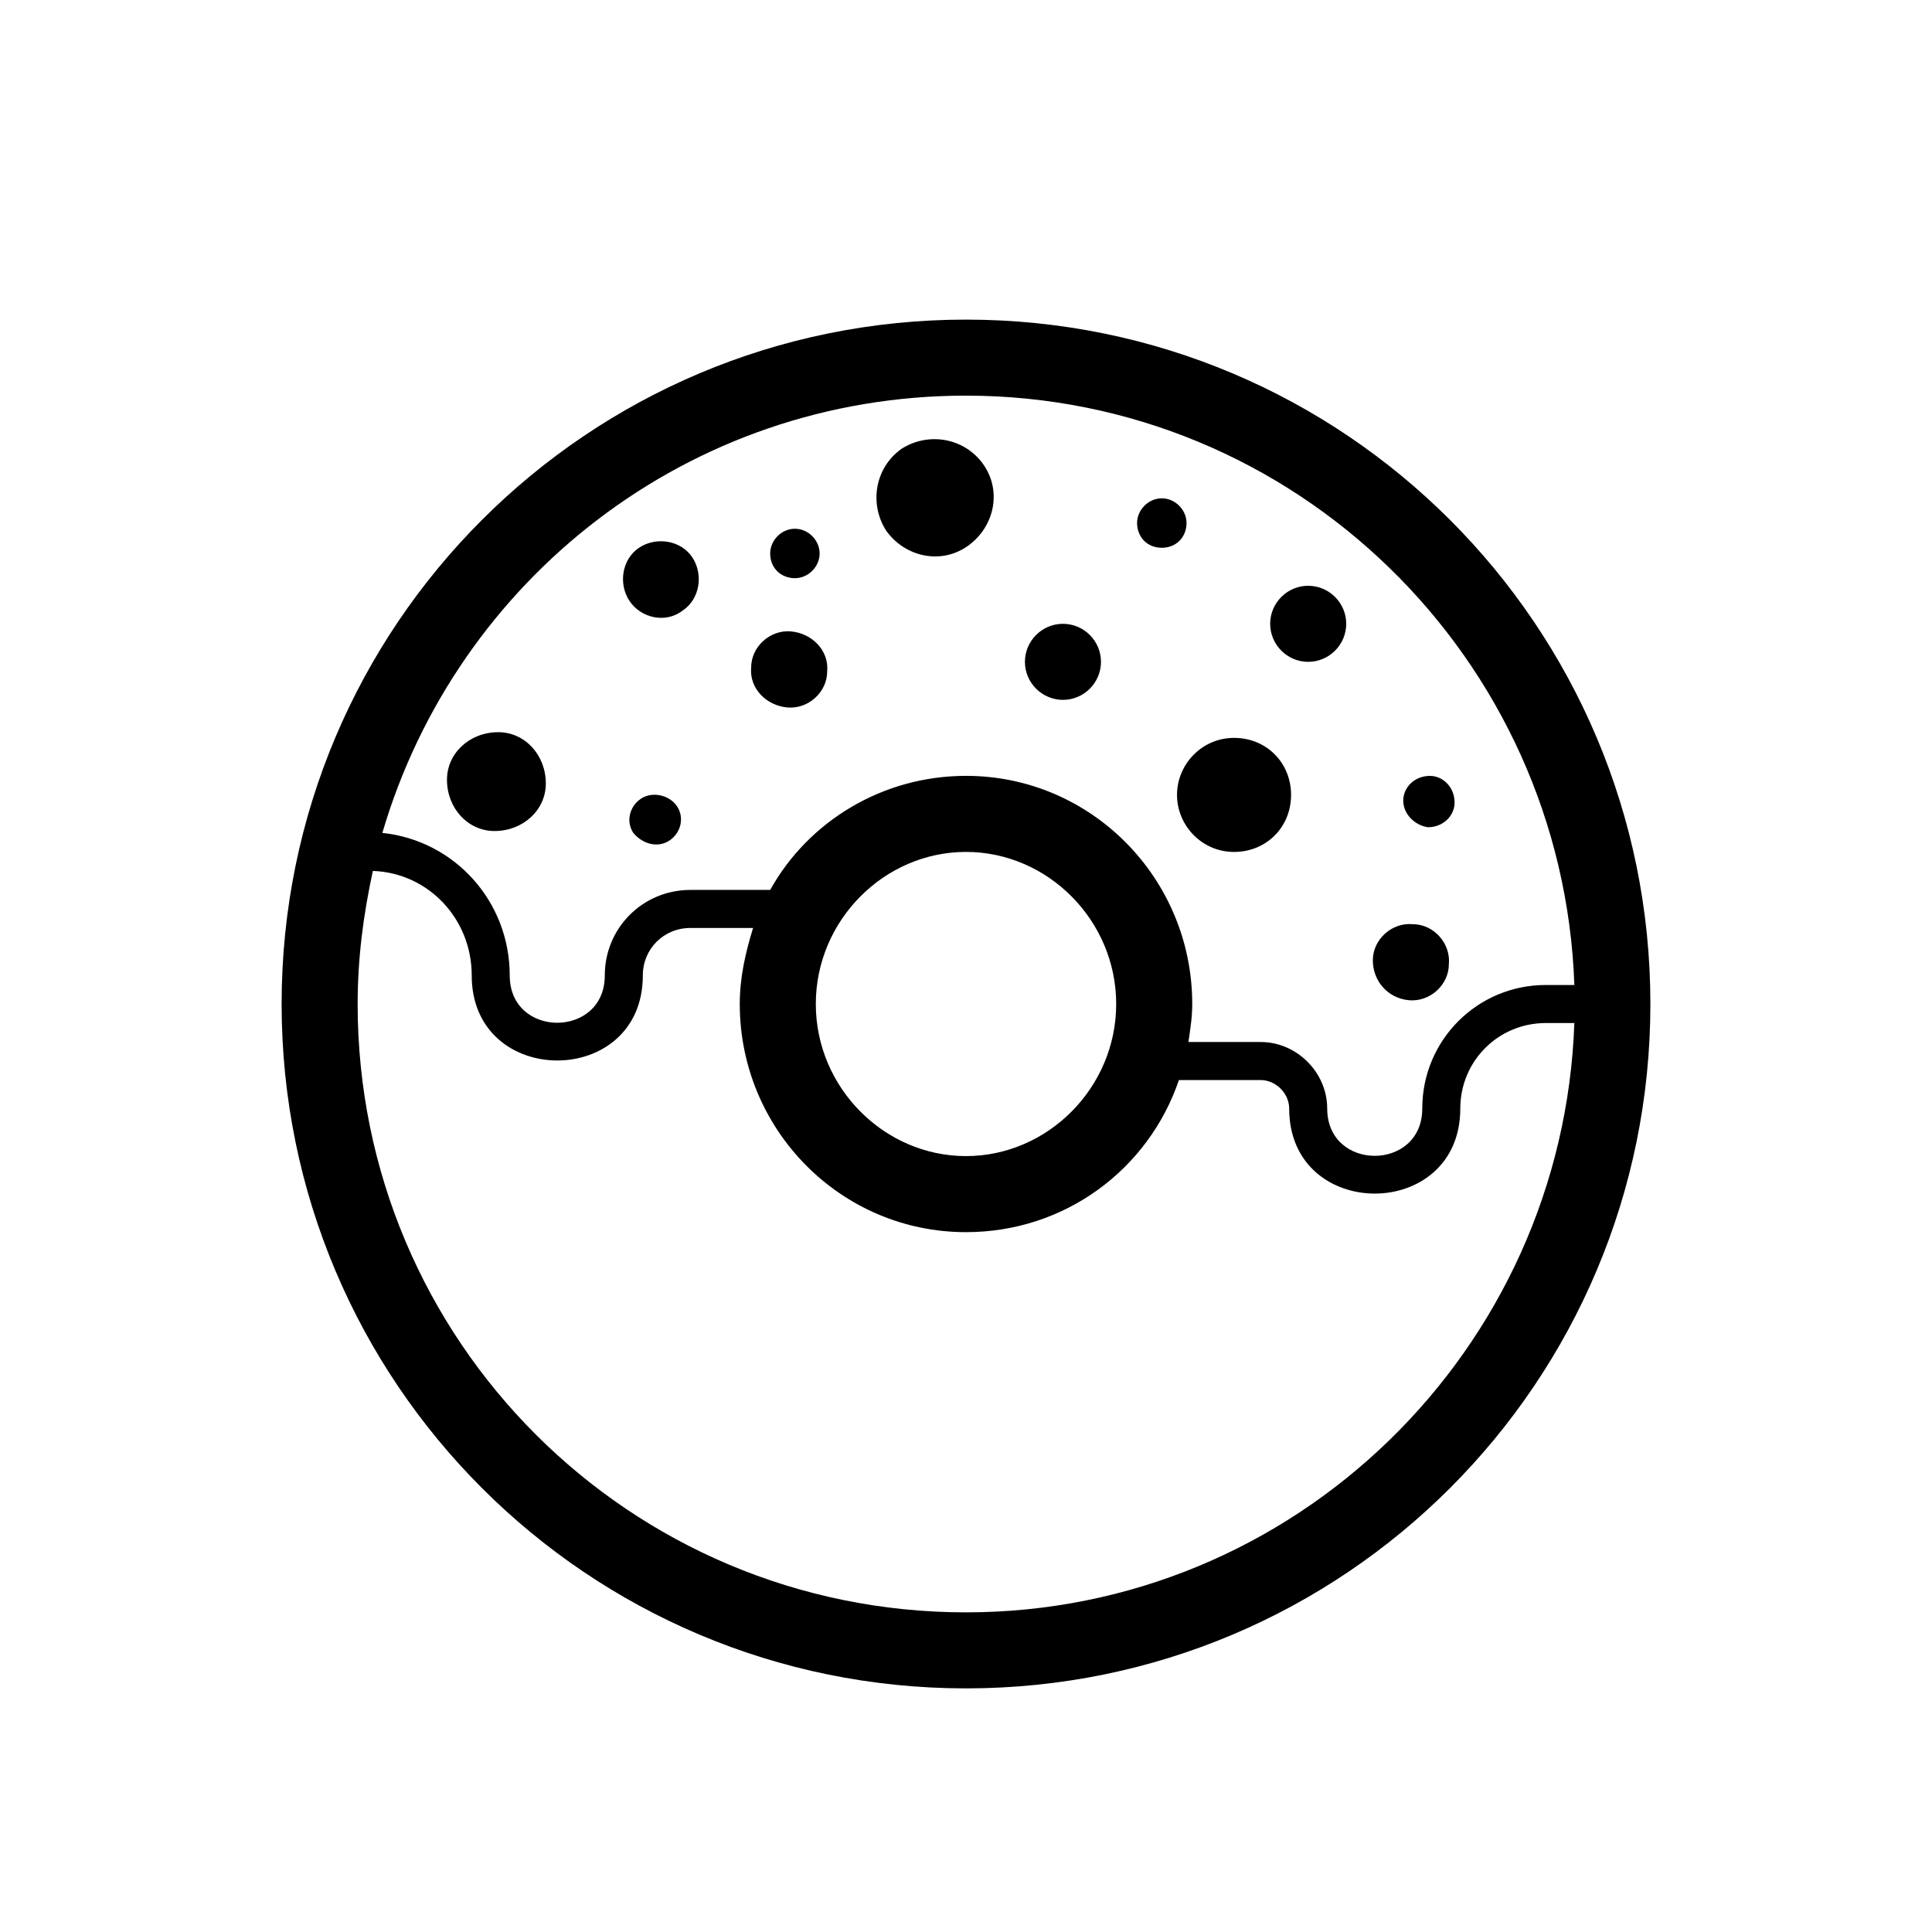
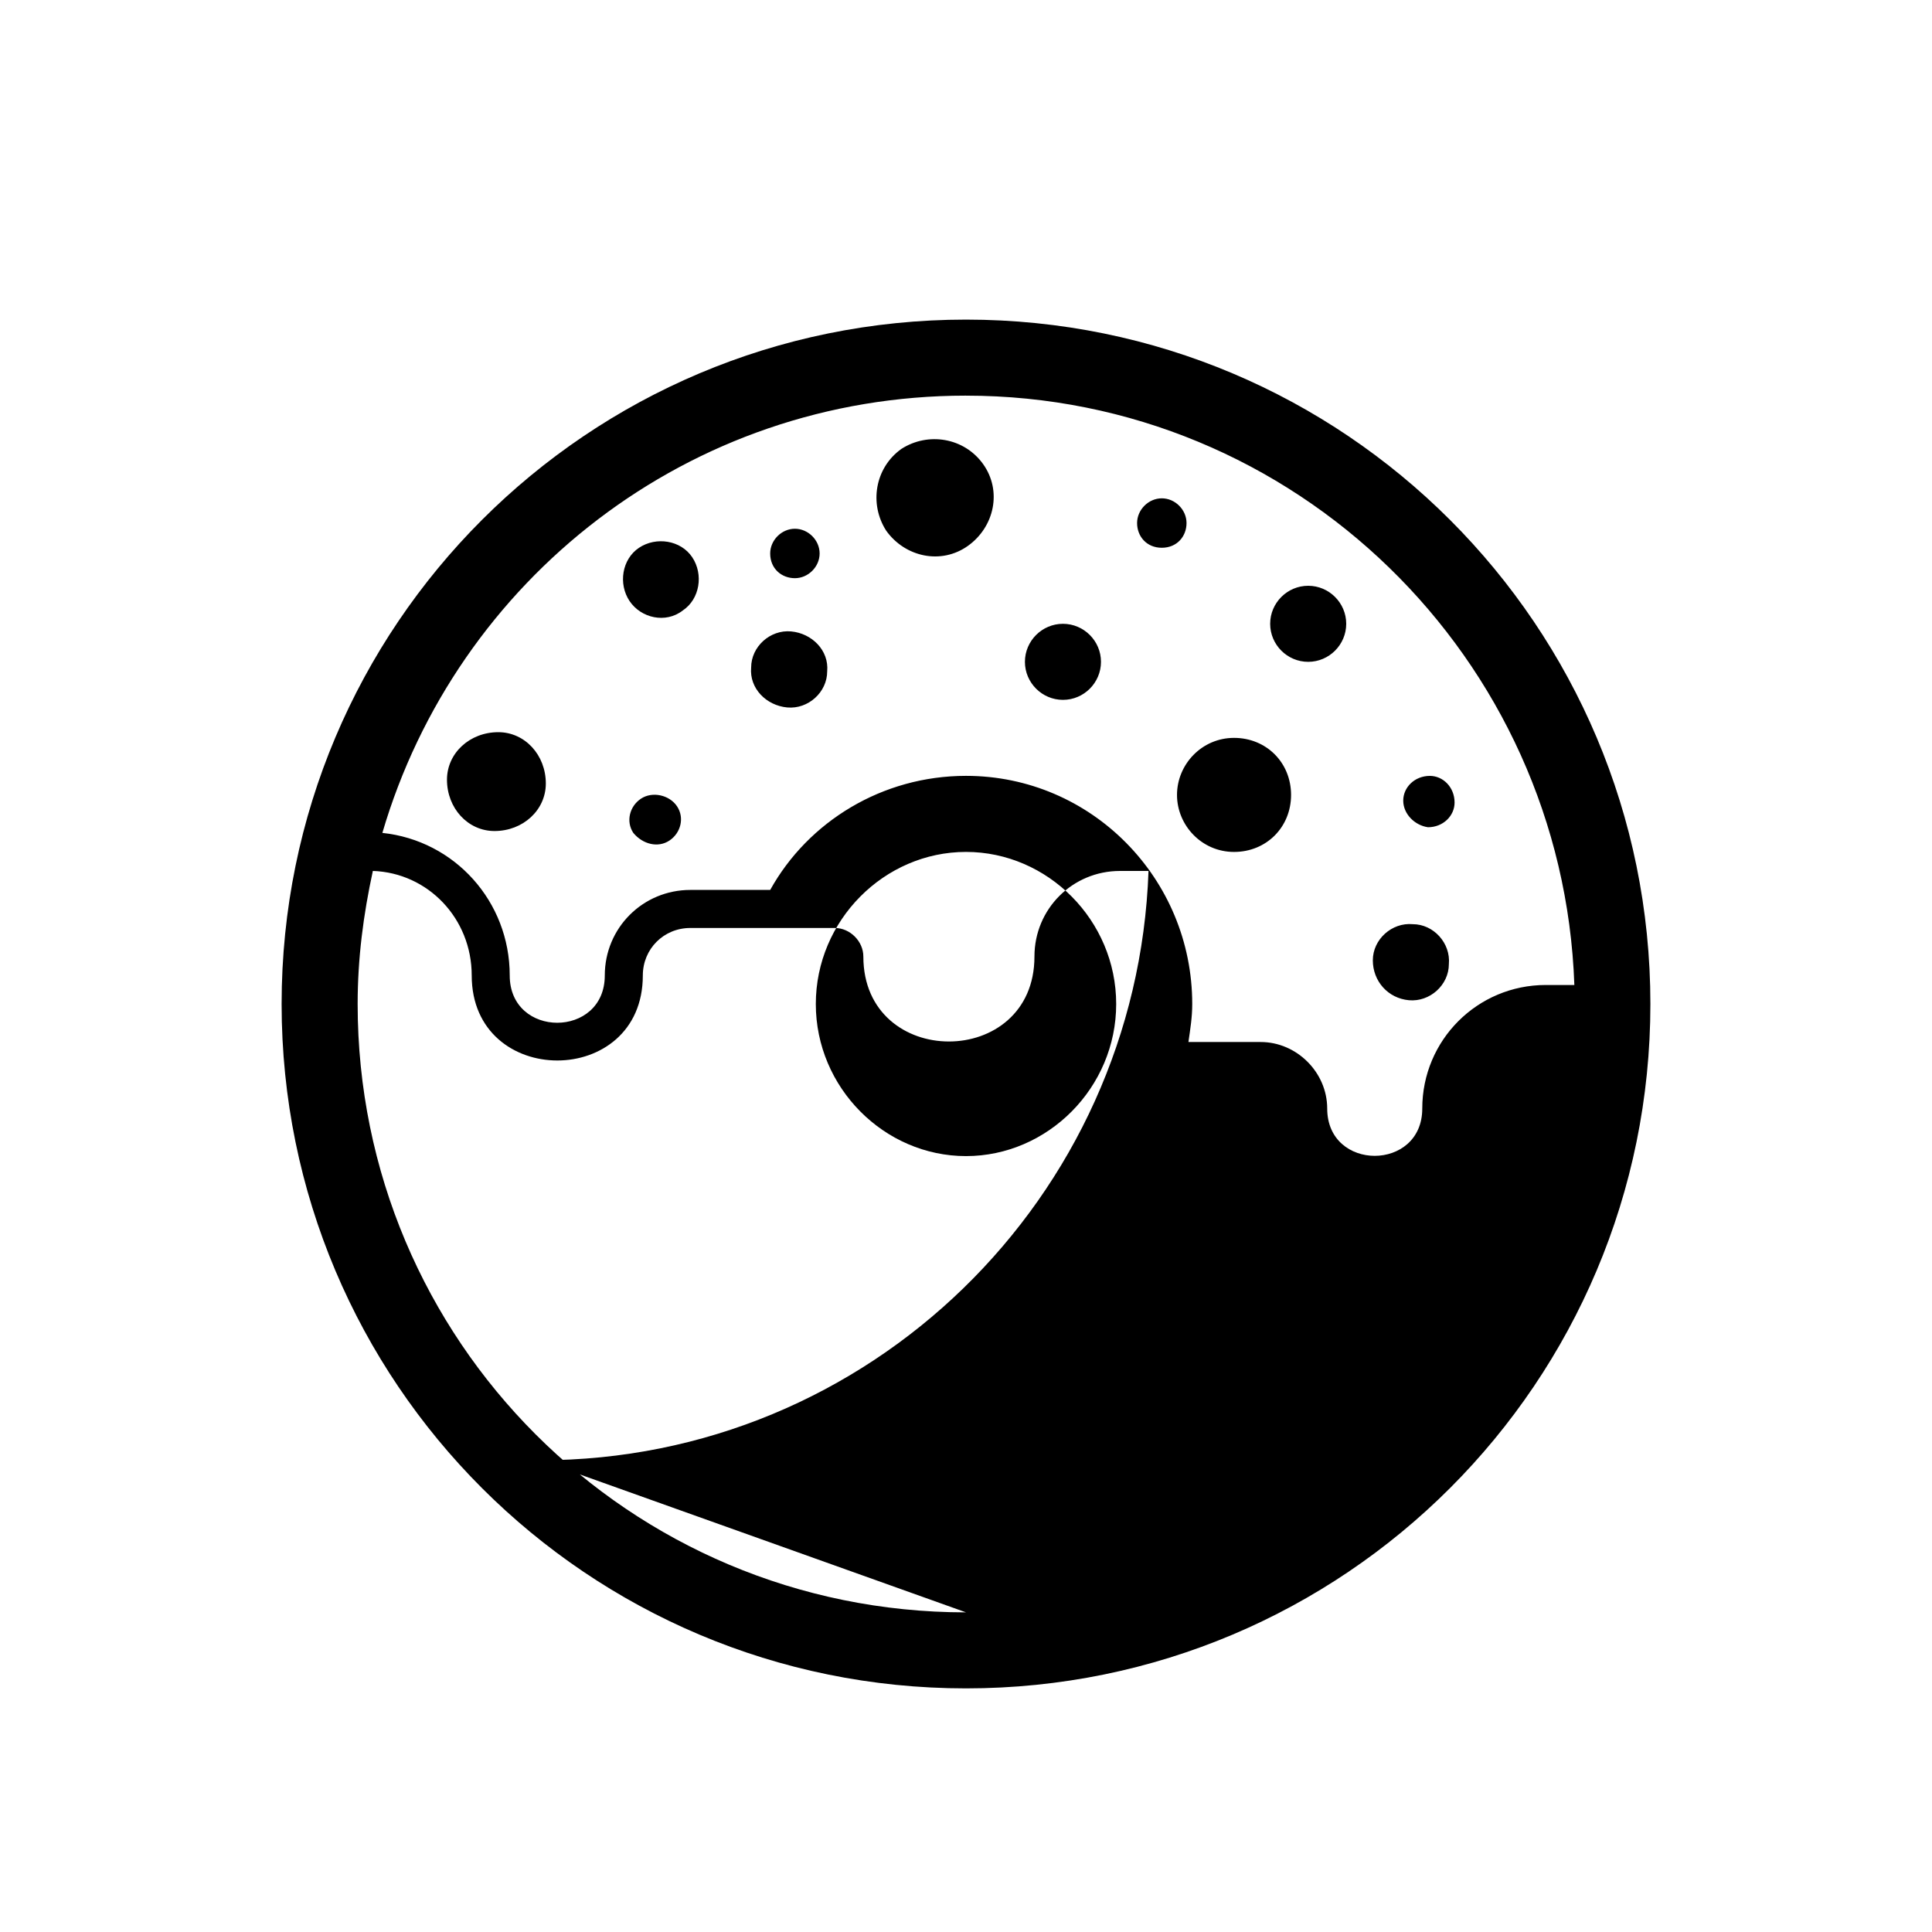
<svg xmlns="http://www.w3.org/2000/svg" fill="#000000" width="800px" height="800px" version="1.1" viewBox="144 144 512 512">
-   <path d="m400 228.7c-100.26 0-181.37 81.113-181.37 181.37 0 100.26 81.113 181.37 181.37 181.37s181.37-81.113 181.37-181.37c0-100.26-81.113-181.37-181.37-181.37zm0 20.152c87.16 0 158.2 69.527 161.22 156.18h-7.559c-18.137 0-32.746 14.609-32.746 32.746 0 16.695-25.191 16.723-25.191 0 0-9.574-8.062-17.633-17.633-17.633h-19.145c0.504-3.527 1.008-6.551 1.008-10.078 0-33.25-26.707-60.457-59.953-60.457-22.168 0-41.816 12.09-51.891 30.23h-21.16c-12.598 0.004-22.676 10.078-22.676 22.672 0 16.695-25.191 16.723-25.191 0 0-19.648-14.609-35.77-33.754-37.785 19.648-67.004 81.113-115.88 154.67-115.88zm39.801 161.22c0 22.168-18.141 40.305-39.801 40.305s-39.801-18.137-39.801-40.305 18.137-40.305 39.801-40.305 39.801 18.137 39.801 40.305zm-39.801 161.22c-89.176 0-161.22-72.043-161.22-161.22 0-12.09 1.512-23.68 4.031-35.266 14.609 0.504 26.199 12.594 26.199 27.711 0 30.027 45.344 30.039 45.344 0 0-7.055 5.543-12.594 12.594-12.594h16.625c-2.016 6.551-3.527 13.098-3.527 20.152 0 33.25 26.703 60.457 59.953 60.457 26.199 0 48.367-16.625 56.426-40.305h21.664c4.031 0 7.559 3.527 7.559 7.559 0 30.027 45.344 30.039 45.344 0 0-12.594 10.078-22.672 22.672-22.672l7.555-0.004c-3.023 86.656-74.062 156.18-161.22 156.18zm45.34-288.68c0-3.527 3.023-6.551 6.551-6.551s6.551 3.023 6.551 6.551-2.519 6.551-6.551 6.551-6.551-3.023-6.551-6.551zm-97.234 8.062c0-3.527 3.023-6.551 6.551-6.551s6.551 3.023 6.551 6.551-3.023 6.551-6.551 6.551-6.551-2.519-6.551-6.551zm132.5 18.641c0-5.543 4.535-10.078 10.078-10.078s10.078 4.535 10.078 10.078-4.535 10.078-10.078 10.078c-5.547 0-10.078-4.535-10.078-10.078zm-64.992 10.078c0-5.543 4.535-10.078 10.078-10.078 5.547 0 10.078 4.535 10.078 10.078s-4.527 10.078-10.078 10.078c-5.543-0.004-10.078-4.539-10.078-10.078zm40.305 35.266c0-8.062 6.555-15.113 15.113-15.113 8.566 0 15.113 6.551 15.113 15.113 0 8.566-6.551 15.113-15.113 15.113s-15.113-7.055-15.113-15.113zm59.953 1.512c0-3.527 3.023-6.551 7.055-6.551 3.523 0 6.551 3.023 6.551 7.055 0 3.527-3.027 6.551-7.055 6.551-3.527-0.508-6.551-3.527-6.551-7.055zm-172.81-35.266c0-5.543 5.039-10.078 10.578-9.574 5.543 0.504 10.078 5.039 9.574 10.578 0 5.543-5.039 10.078-10.578 9.574-5.543-0.504-10.078-5.039-9.574-10.578zm-80.609 29.723c0-7.055 6.047-12.594 13.602-12.594 7.055 0 12.594 6.047 12.594 13.602 0 7.055-6.047 12.594-13.602 12.594-7.051 0-12.594-6.043-12.594-13.602zm245.36 47.863c0-5.543 5.039-10.078 10.578-9.574 5.543 0 10.078 5.039 9.574 10.578 0 5.543-5.039 10.078-10.586 9.574-5.535-0.504-9.566-5.039-9.566-10.578zm-184.39-40.809c2.016 3.023 1.008 7.055-2.016 9.07-3.019 2.012-7.051 1.004-9.57-2.019-2.016-3.023-1.008-7.055 2.016-9.07 3.023-2.012 7.555-1.004 9.57 2.019zm55.422-73.055c-4.535-7.055-3.023-16.625 4.031-21.664 7.055-4.535 16.625-3.023 21.664 4.031 5.039 7.055 3.023 16.625-4.031 21.664-7.055 5.039-16.629 3.023-21.664-4.031zm-68.016 18.641c-3.023-4.535-2.016-11.082 2.519-14.105 4.535-3.023 11.082-2.016 14.105 2.519 3.023 4.535 2.016 11.082-2.519 14.105-4.531 3.527-11.082 2.016-14.105-2.519z" />
+   <path d="m400 228.7c-100.26 0-181.37 81.113-181.37 181.37 0 100.26 81.113 181.37 181.37 181.37s181.37-81.113 181.37-181.37c0-100.26-81.113-181.37-181.37-181.37zm0 20.152c87.16 0 158.2 69.527 161.22 156.18h-7.559c-18.137 0-32.746 14.609-32.746 32.746 0 16.695-25.191 16.723-25.191 0 0-9.574-8.062-17.633-17.633-17.633h-19.145c0.504-3.527 1.008-6.551 1.008-10.078 0-33.25-26.707-60.457-59.953-60.457-22.168 0-41.816 12.09-51.891 30.23h-21.16c-12.598 0.004-22.676 10.078-22.676 22.672 0 16.695-25.191 16.723-25.191 0 0-19.648-14.609-35.77-33.754-37.785 19.648-67.004 81.113-115.88 154.67-115.88zm39.801 161.22c0 22.168-18.141 40.305-39.801 40.305s-39.801-18.137-39.801-40.305 18.137-40.305 39.801-40.305 39.801 18.137 39.801 40.305zm-39.801 161.22c-89.176 0-161.22-72.043-161.22-161.22 0-12.09 1.512-23.68 4.031-35.266 14.609 0.504 26.199 12.594 26.199 27.711 0 30.027 45.344 30.039 45.344 0 0-7.055 5.543-12.594 12.594-12.594h16.625h21.664c4.031 0 7.559 3.527 7.559 7.559 0 30.027 45.344 30.039 45.344 0 0-12.594 10.078-22.672 22.672-22.672l7.555-0.004c-3.023 86.656-74.062 156.18-161.22 156.18zm45.34-288.68c0-3.527 3.023-6.551 6.551-6.551s6.551 3.023 6.551 6.551-2.519 6.551-6.551 6.551-6.551-3.023-6.551-6.551zm-97.234 8.062c0-3.527 3.023-6.551 6.551-6.551s6.551 3.023 6.551 6.551-3.023 6.551-6.551 6.551-6.551-2.519-6.551-6.551zm132.5 18.641c0-5.543 4.535-10.078 10.078-10.078s10.078 4.535 10.078 10.078-4.535 10.078-10.078 10.078c-5.547 0-10.078-4.535-10.078-10.078zm-64.992 10.078c0-5.543 4.535-10.078 10.078-10.078 5.547 0 10.078 4.535 10.078 10.078s-4.527 10.078-10.078 10.078c-5.543-0.004-10.078-4.539-10.078-10.078zm40.305 35.266c0-8.062 6.555-15.113 15.113-15.113 8.566 0 15.113 6.551 15.113 15.113 0 8.566-6.551 15.113-15.113 15.113s-15.113-7.055-15.113-15.113zm59.953 1.512c0-3.527 3.023-6.551 7.055-6.551 3.523 0 6.551 3.023 6.551 7.055 0 3.527-3.027 6.551-7.055 6.551-3.527-0.508-6.551-3.527-6.551-7.055zm-172.81-35.266c0-5.543 5.039-10.078 10.578-9.574 5.543 0.504 10.078 5.039 9.574 10.578 0 5.543-5.039 10.078-10.578 9.574-5.543-0.504-10.078-5.039-9.574-10.578zm-80.609 29.723c0-7.055 6.047-12.594 13.602-12.594 7.055 0 12.594 6.047 12.594 13.602 0 7.055-6.047 12.594-13.602 12.594-7.051 0-12.594-6.043-12.594-13.602zm245.36 47.863c0-5.543 5.039-10.078 10.578-9.574 5.543 0 10.078 5.039 9.574 10.578 0 5.543-5.039 10.078-10.586 9.574-5.535-0.504-9.566-5.039-9.566-10.578zm-184.39-40.809c2.016 3.023 1.008 7.055-2.016 9.07-3.019 2.012-7.051 1.004-9.57-2.019-2.016-3.023-1.008-7.055 2.016-9.07 3.023-2.012 7.555-1.004 9.57 2.019zm55.422-73.055c-4.535-7.055-3.023-16.625 4.031-21.664 7.055-4.535 16.625-3.023 21.664 4.031 5.039 7.055 3.023 16.625-4.031 21.664-7.055 5.039-16.629 3.023-21.664-4.031zm-68.016 18.641c-3.023-4.535-2.016-11.082 2.519-14.105 4.535-3.023 11.082-2.016 14.105 2.519 3.023 4.535 2.016 11.082-2.519 14.105-4.531 3.527-11.082 2.016-14.105-2.519z" />
</svg>